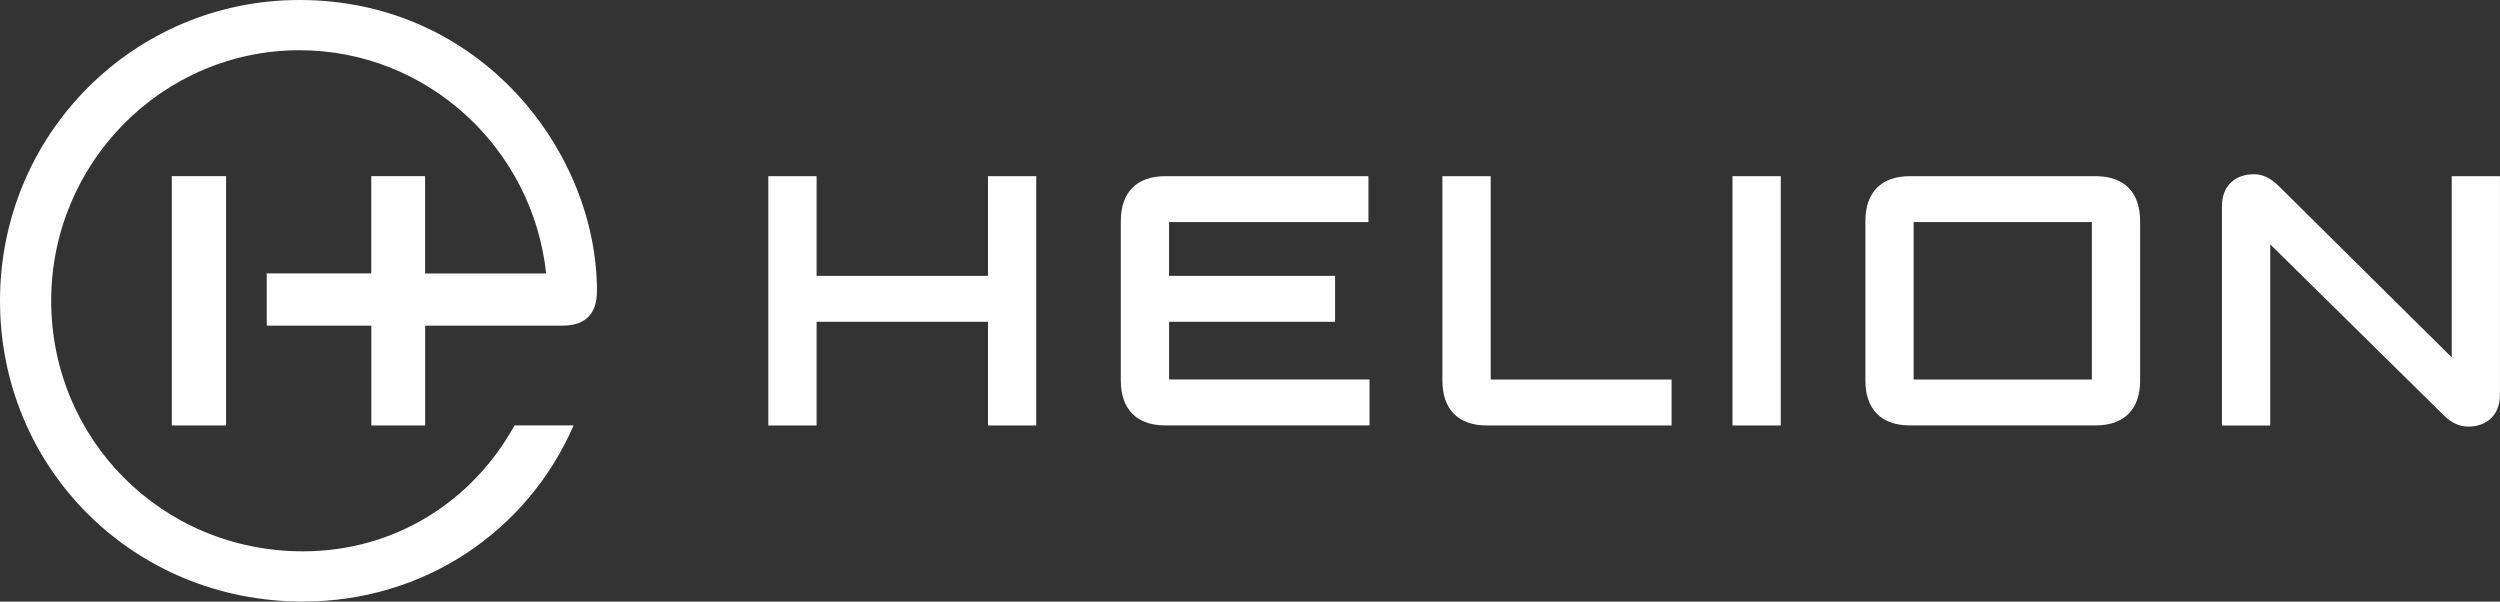
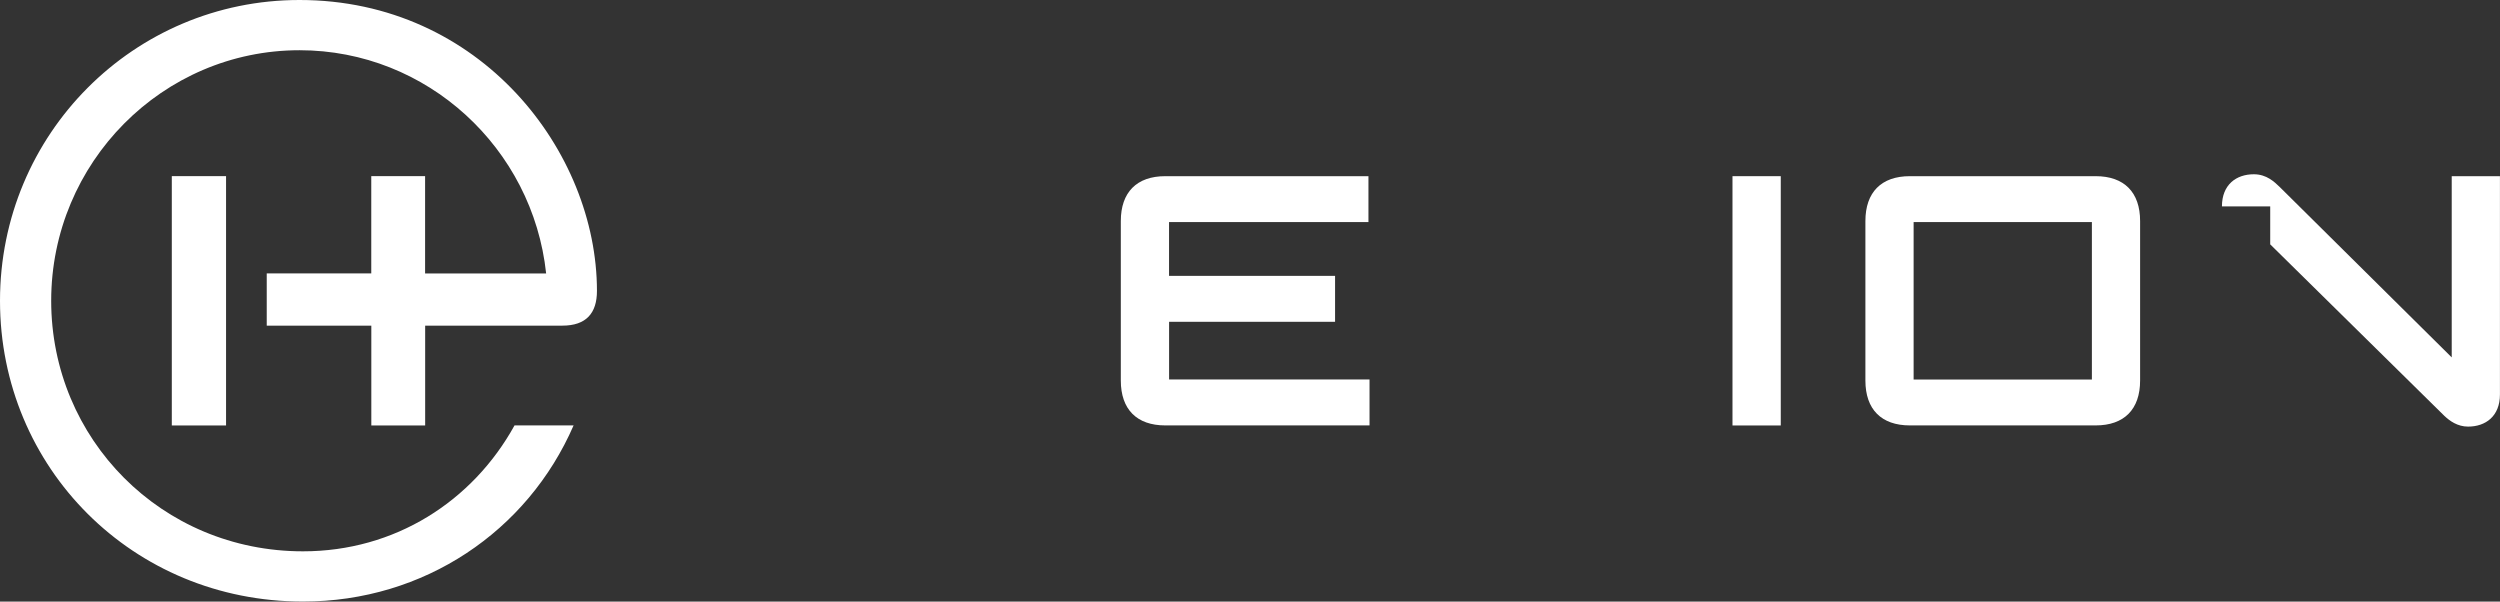
<svg xmlns="http://www.w3.org/2000/svg" width="187" height="45" viewBox="0 0 187 45" fill="none">
  <rect x="0" y="0" width="187" height="45" fill="#333333" stroke="none" />
  <path d="M87.444 24.07H99.863V20.635H87.444V16.613H102.36V13.178H87.162C85.027 13.178 83.837 14.383 83.837 16.532V28.467C83.837 30.62 85.031 31.821 87.162 31.821H102.441V28.385H87.448V24.07H87.444Z" fill="#ffffff" />
  <path d="M156.756 13.178H142.856C140.722 13.178 139.532 14.383 139.532 16.532V28.467C139.532 30.62 140.726 31.821 142.856 31.821H156.756C158.89 31.821 160.08 30.616 160.08 28.467V16.532C160.08 14.383 158.89 13.178 156.756 13.178ZM156.473 28.389H143.139V16.613H156.473V28.389Z" fill="#ffffff" />
-   <path d="M111.503 13.178H107.892V28.471C107.892 30.624 109.086 31.825 111.216 31.825H125.035V28.389H111.503V13.178Z" fill="#ffffff" />
  <path d="M133.201 13.178H129.59V31.825H133.201V13.178Z" fill="#ffffff" />
-   <path d="M73.9 20.635H61.081V13.178H57.47V31.825H61.081V24.07H73.9V31.825H77.51V13.178H73.9V20.635Z" fill="#ffffff" />
-   <path d="M183.389 13.178V26.733L170.506 13.971C170.131 13.613 169.546 13.035 168.586 13.035C167.27 13.035 166.201 13.813 166.201 15.441V31.829H169.812V18.278L182.832 31.1C183.232 31.479 183.817 31.91 184.611 31.91C185.927 31.91 186.996 31.133 186.996 29.505V13.178H183.389Z" fill="#ffffff" />
+   <path d="M183.389 13.178V26.733L170.506 13.971C170.131 13.613 169.546 13.035 168.586 13.035C167.27 13.035 166.201 13.813 166.201 15.441H169.812V18.278L182.832 31.1C183.232 31.479 183.817 31.91 184.611 31.91C185.927 31.91 186.996 31.133 186.996 29.505V13.178H183.389Z" fill="#ffffff" />
  <path d="M16.909 31.824V13.176H12.851V31.824H16.909ZM44.652 21.761C44.652 23.43 43.841 24.358 42.066 24.358H31.802V31.824H27.775V24.358H19.952V20.451H27.771V13.176H31.797V20.454H40.851C39.855 11.096 31.955 3.757 22.405 3.757C12.165 3.757 3.829 12.167 3.829 22.498C3.829 32.829 12.08 41.239 22.663 41.239C29.53 41.239 35.348 37.51 38.487 31.82H42.905C39.463 39.745 31.721 44.996 22.663 44.996C9.921 45 0 34.978 0 22.502C0 10.026 10.006 0 22.401 0C35.961 0 44.652 11.353 44.652 21.761Z" fill="#ffffff" />
</svg>